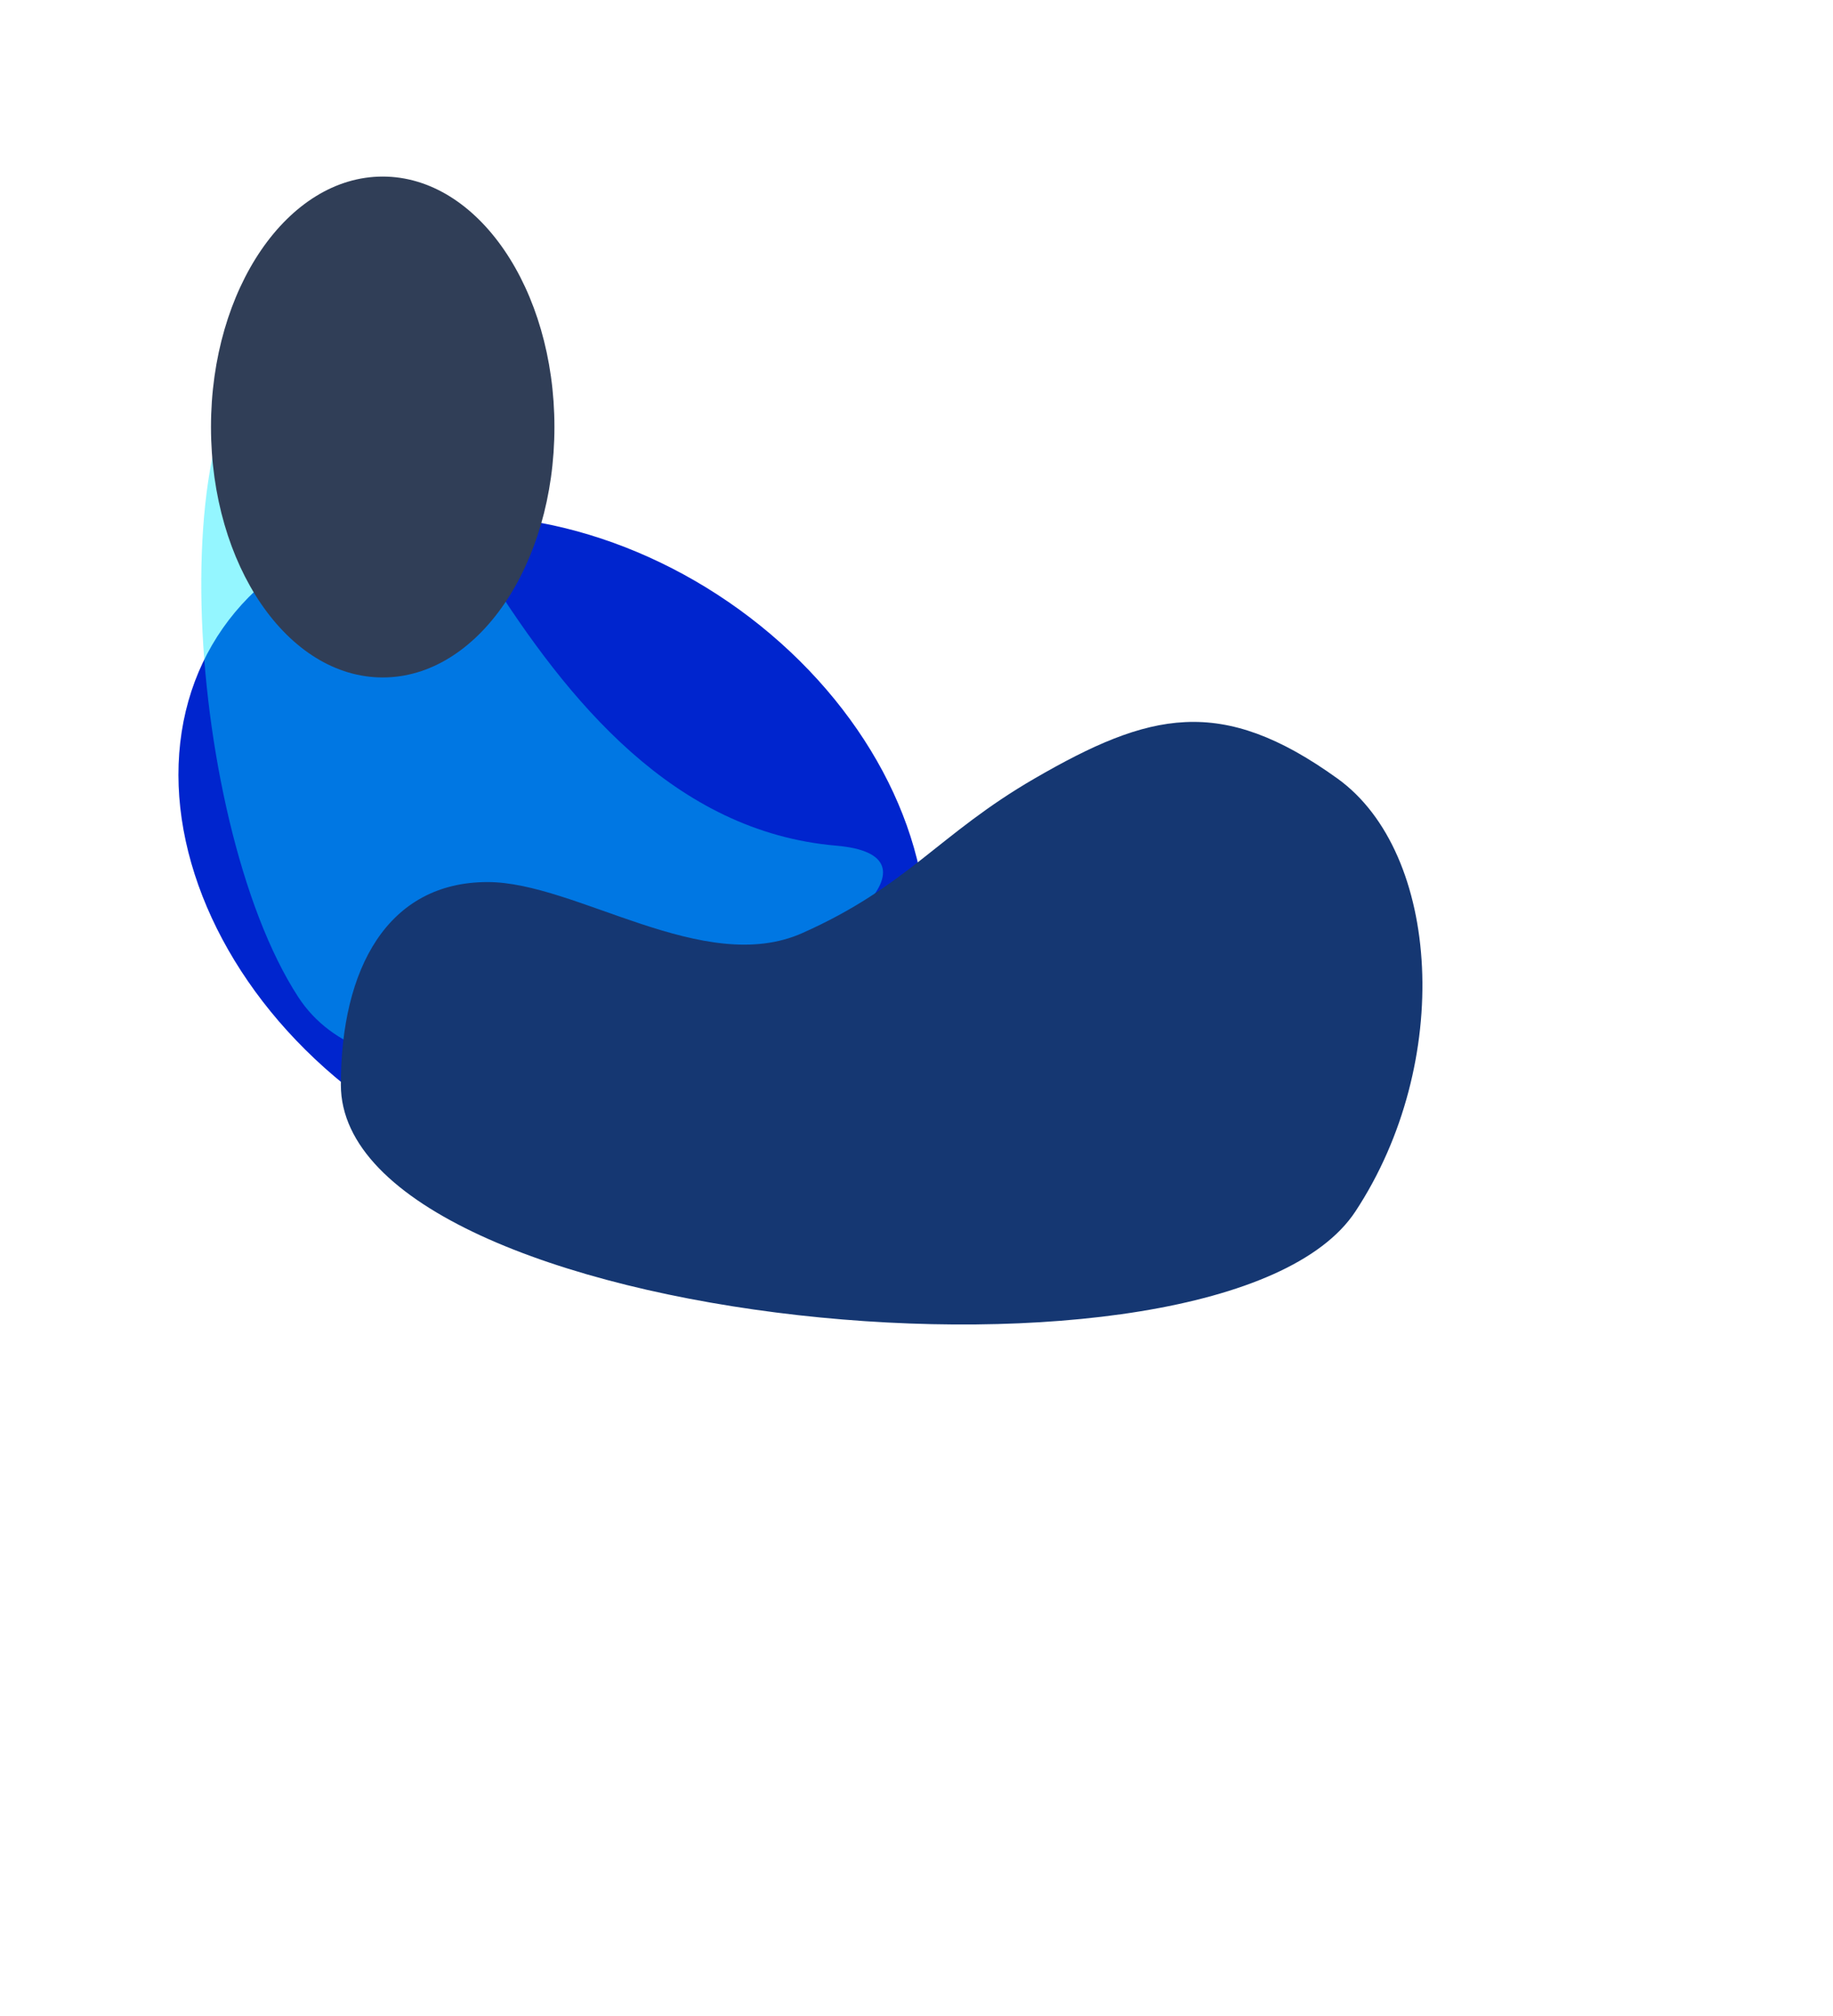
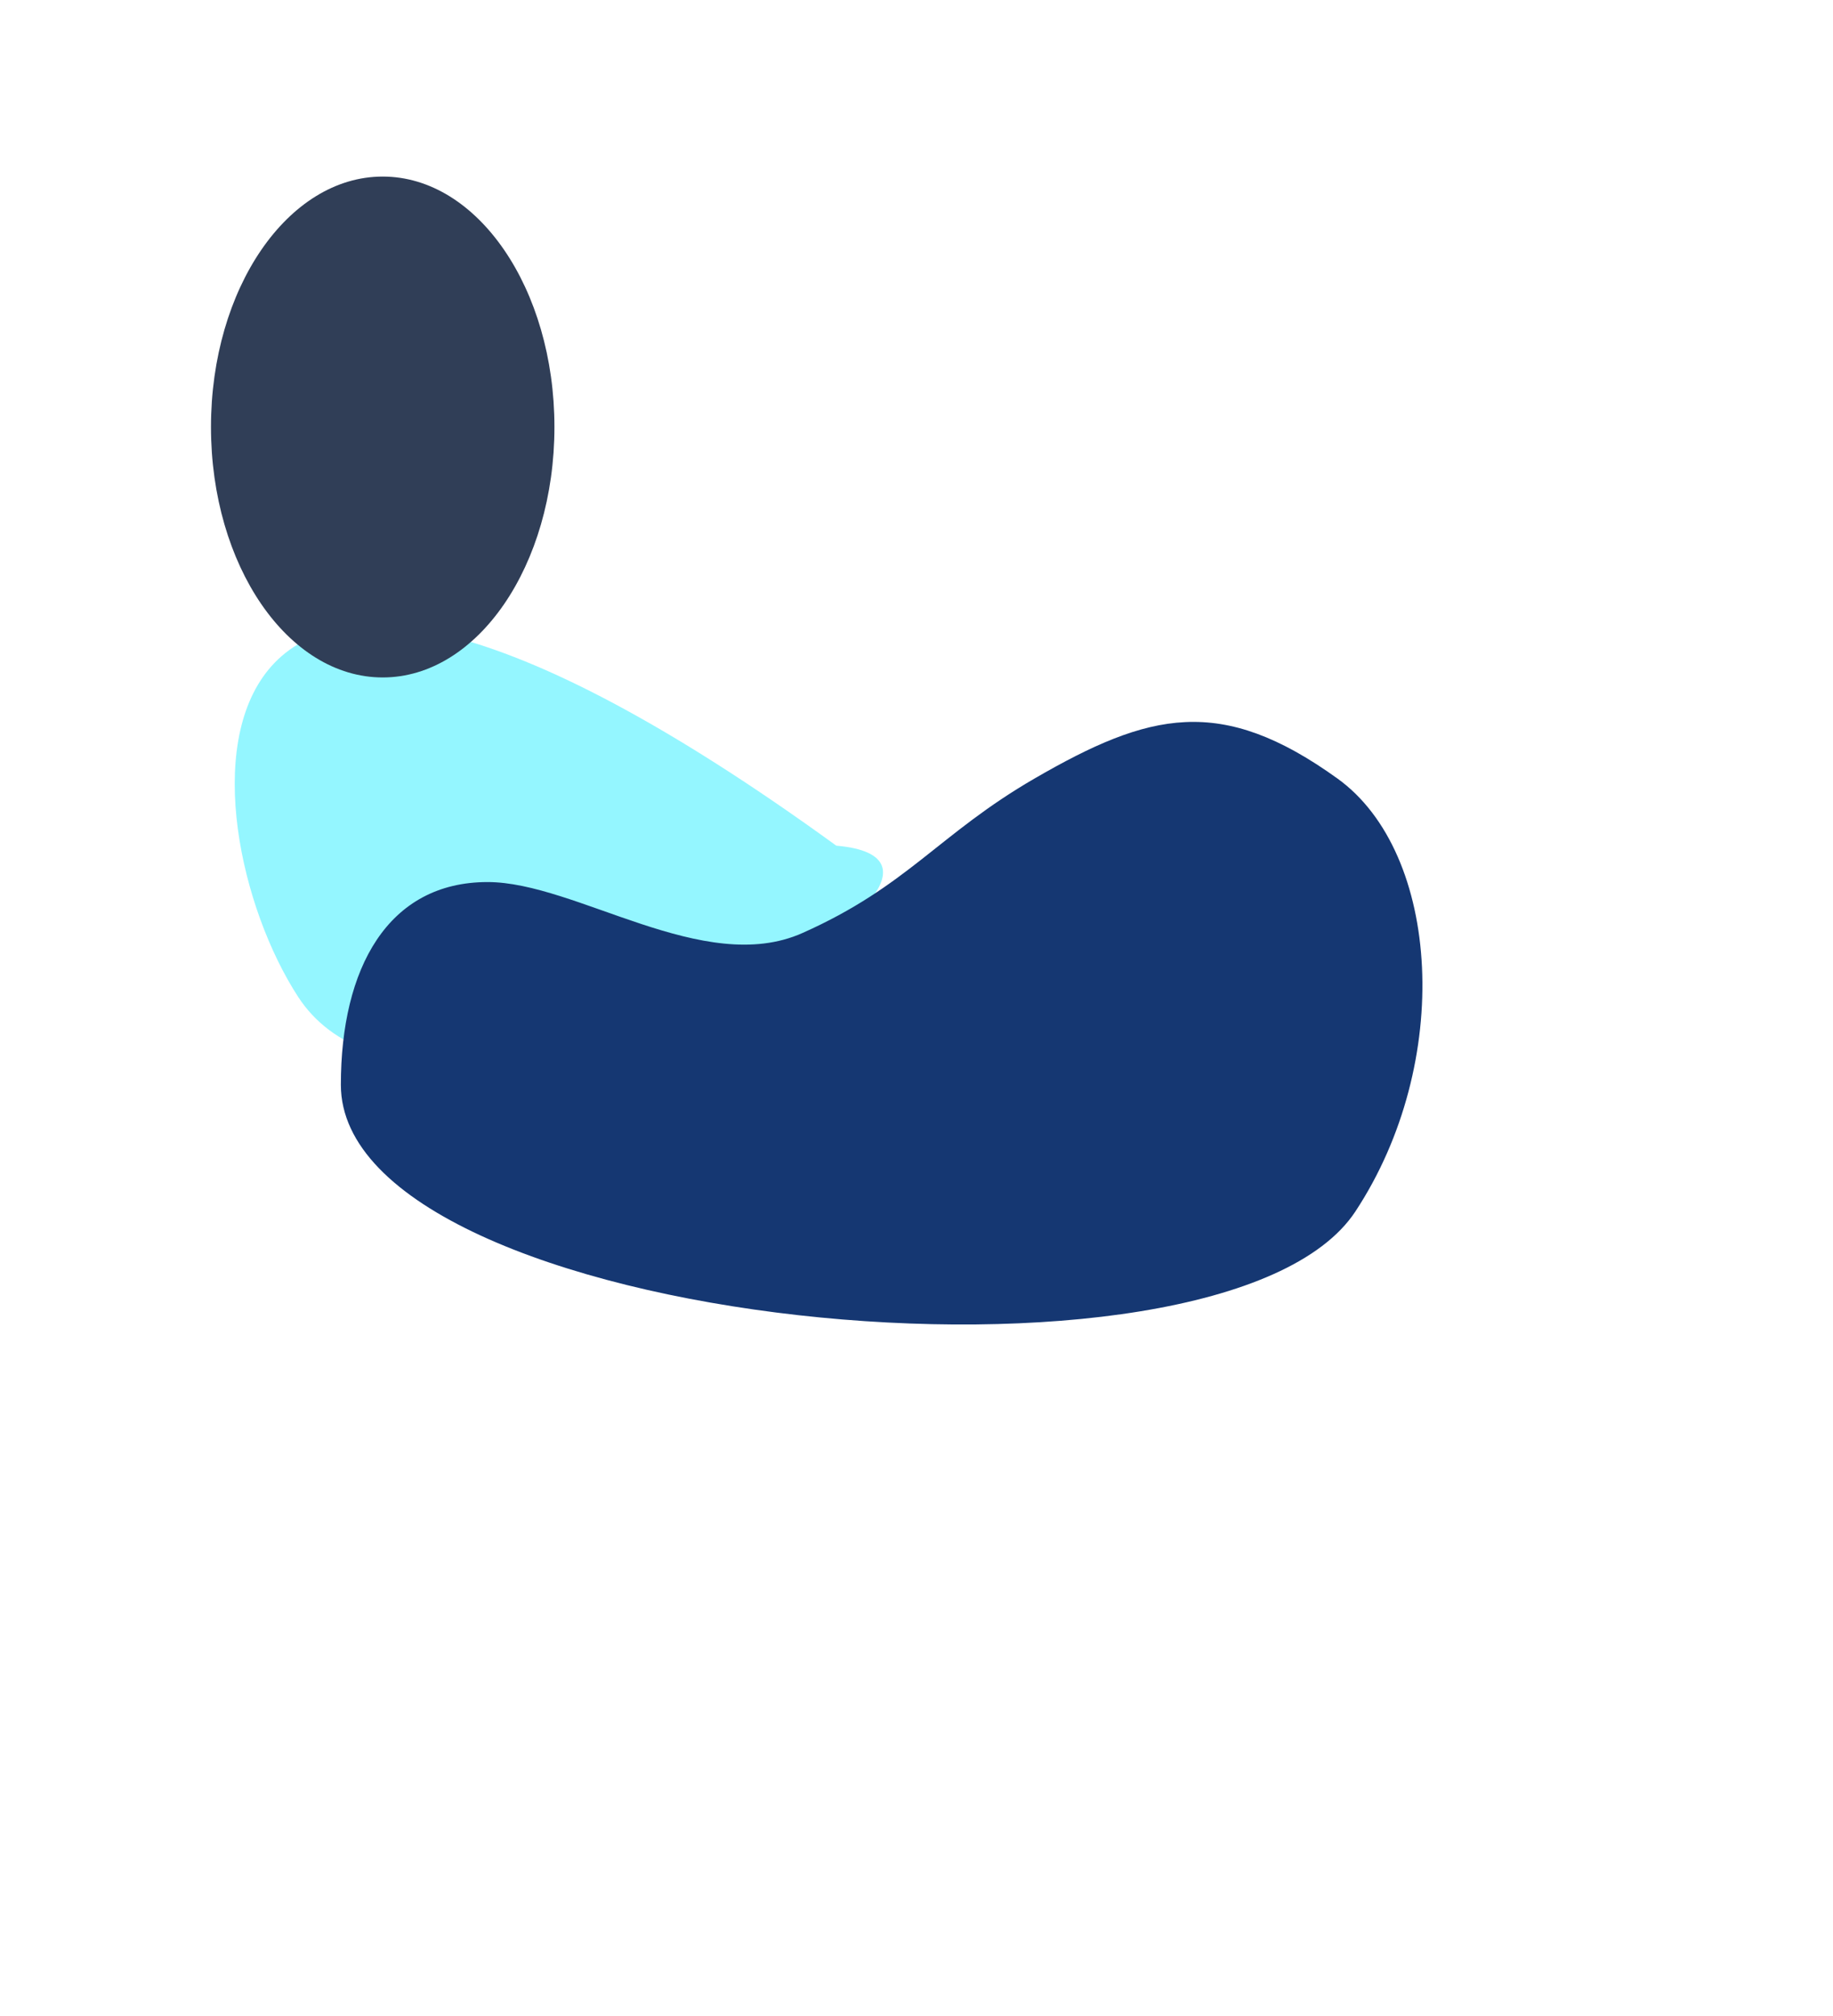
<svg xmlns="http://www.w3.org/2000/svg" width="893" height="982" viewBox="0 0 893 982" fill="none">
  <g filter="url(#filter0_f_403_1095)">
-     <ellipse cx="189.551" cy="157.091" rx="189.551" ry="157.091" transform="matrix(0.957 0.29 -0.114 0.994 105.723 205.516)" fill="#0025CE" />
-   </g>
+     </g>
  <g filter="url(#filter1_f_403_1095)">
-     <path d="M407.421 411.907C249.085 398.322 200.321 155.738 145.254 162.643C76.032 171.323 88.93 398.862 145.254 485.558C211.645 587.749 514.723 421.113 407.421 411.907Z" fill="#00EAFF" fill-opacity="0.42" />
+     <path d="M407.421 411.907C76.032 171.323 88.93 398.862 145.254 485.558C211.645 587.749 514.723 421.113 407.421 411.907Z" fill="#00EAFF" fill-opacity="0.42" />
  </g>
  <g filter="url(#filter2_f_403_1095)">
    <path d="M237.55 429.629C188.922 429.629 166.062 471.672 166.062 528.368C166.062 646.67 595.315 688.733 660.319 590.076C708.09 517.571 701.965 415.476 651.609 379.224C594.702 338.255 559.873 346.839 503.963 379.224C457.313 406.245 442.12 431.699 390.858 454.486C342.876 475.815 280.744 429.629 237.55 429.629Z" fill="#153772" />
  </g>
  <g filter="url(#filter3_f_403_1095)">
    <ellipse cx="186.446" cy="207.985" rx="83.661" ry="121.985" fill="#303E57" />
  </g>
  <defs>
    <filter id="filter0_f_403_1095" x="-313.031" y="-149.01" width="1164.64" height="1130.98" filterUnits="userSpaceOnUse" color-interpolation-filters="sRGB">
      <feFlood flood-opacity="0" result="BackgroundImageFix" />
      <feBlend mode="normal" in="SourceGraphic" in2="BackgroundImageFix" result="shape" />
      <feGaussianBlur stdDeviation="200" result="effect1_foregroundBlur_403_1095" />
    </filter>
    <filter id="filter1_f_403_1095" x="-101.949" y="-37.502" width="732.145" height="756.1" filterUnits="userSpaceOnUse" color-interpolation-filters="sRGB">
      <feFlood flood-opacity="0" result="BackgroundImageFix" />
      <feBlend mode="normal" in="SourceGraphic" in2="BackgroundImageFix" result="shape" />
      <feGaussianBlur stdDeviation="100" result="effect1_foregroundBlur_403_1095" />
    </filter>
    <filter id="filter2_f_403_1095" x="-33.938" y="151.623" width="926.91" height="693.507" filterUnits="userSpaceOnUse" color-interpolation-filters="sRGB">
      <feFlood flood-opacity="0" result="BackgroundImageFix" />
      <feBlend mode="normal" in="SourceGraphic" in2="BackgroundImageFix" result="shape" />
      <feGaussianBlur stdDeviation="100" result="effect1_foregroundBlur_403_1095" />
    </filter>
    <filter id="filter3_f_403_1095" x="-197.215" y="-214" width="767.324" height="843.97" filterUnits="userSpaceOnUse" color-interpolation-filters="sRGB">
      <feFlood flood-opacity="0" result="BackgroundImageFix" />
      <feBlend mode="normal" in="SourceGraphic" in2="BackgroundImageFix" result="shape" />
      <feGaussianBlur stdDeviation="150" result="effect1_foregroundBlur_403_1095" />
    </filter>
  </defs>
</svg>